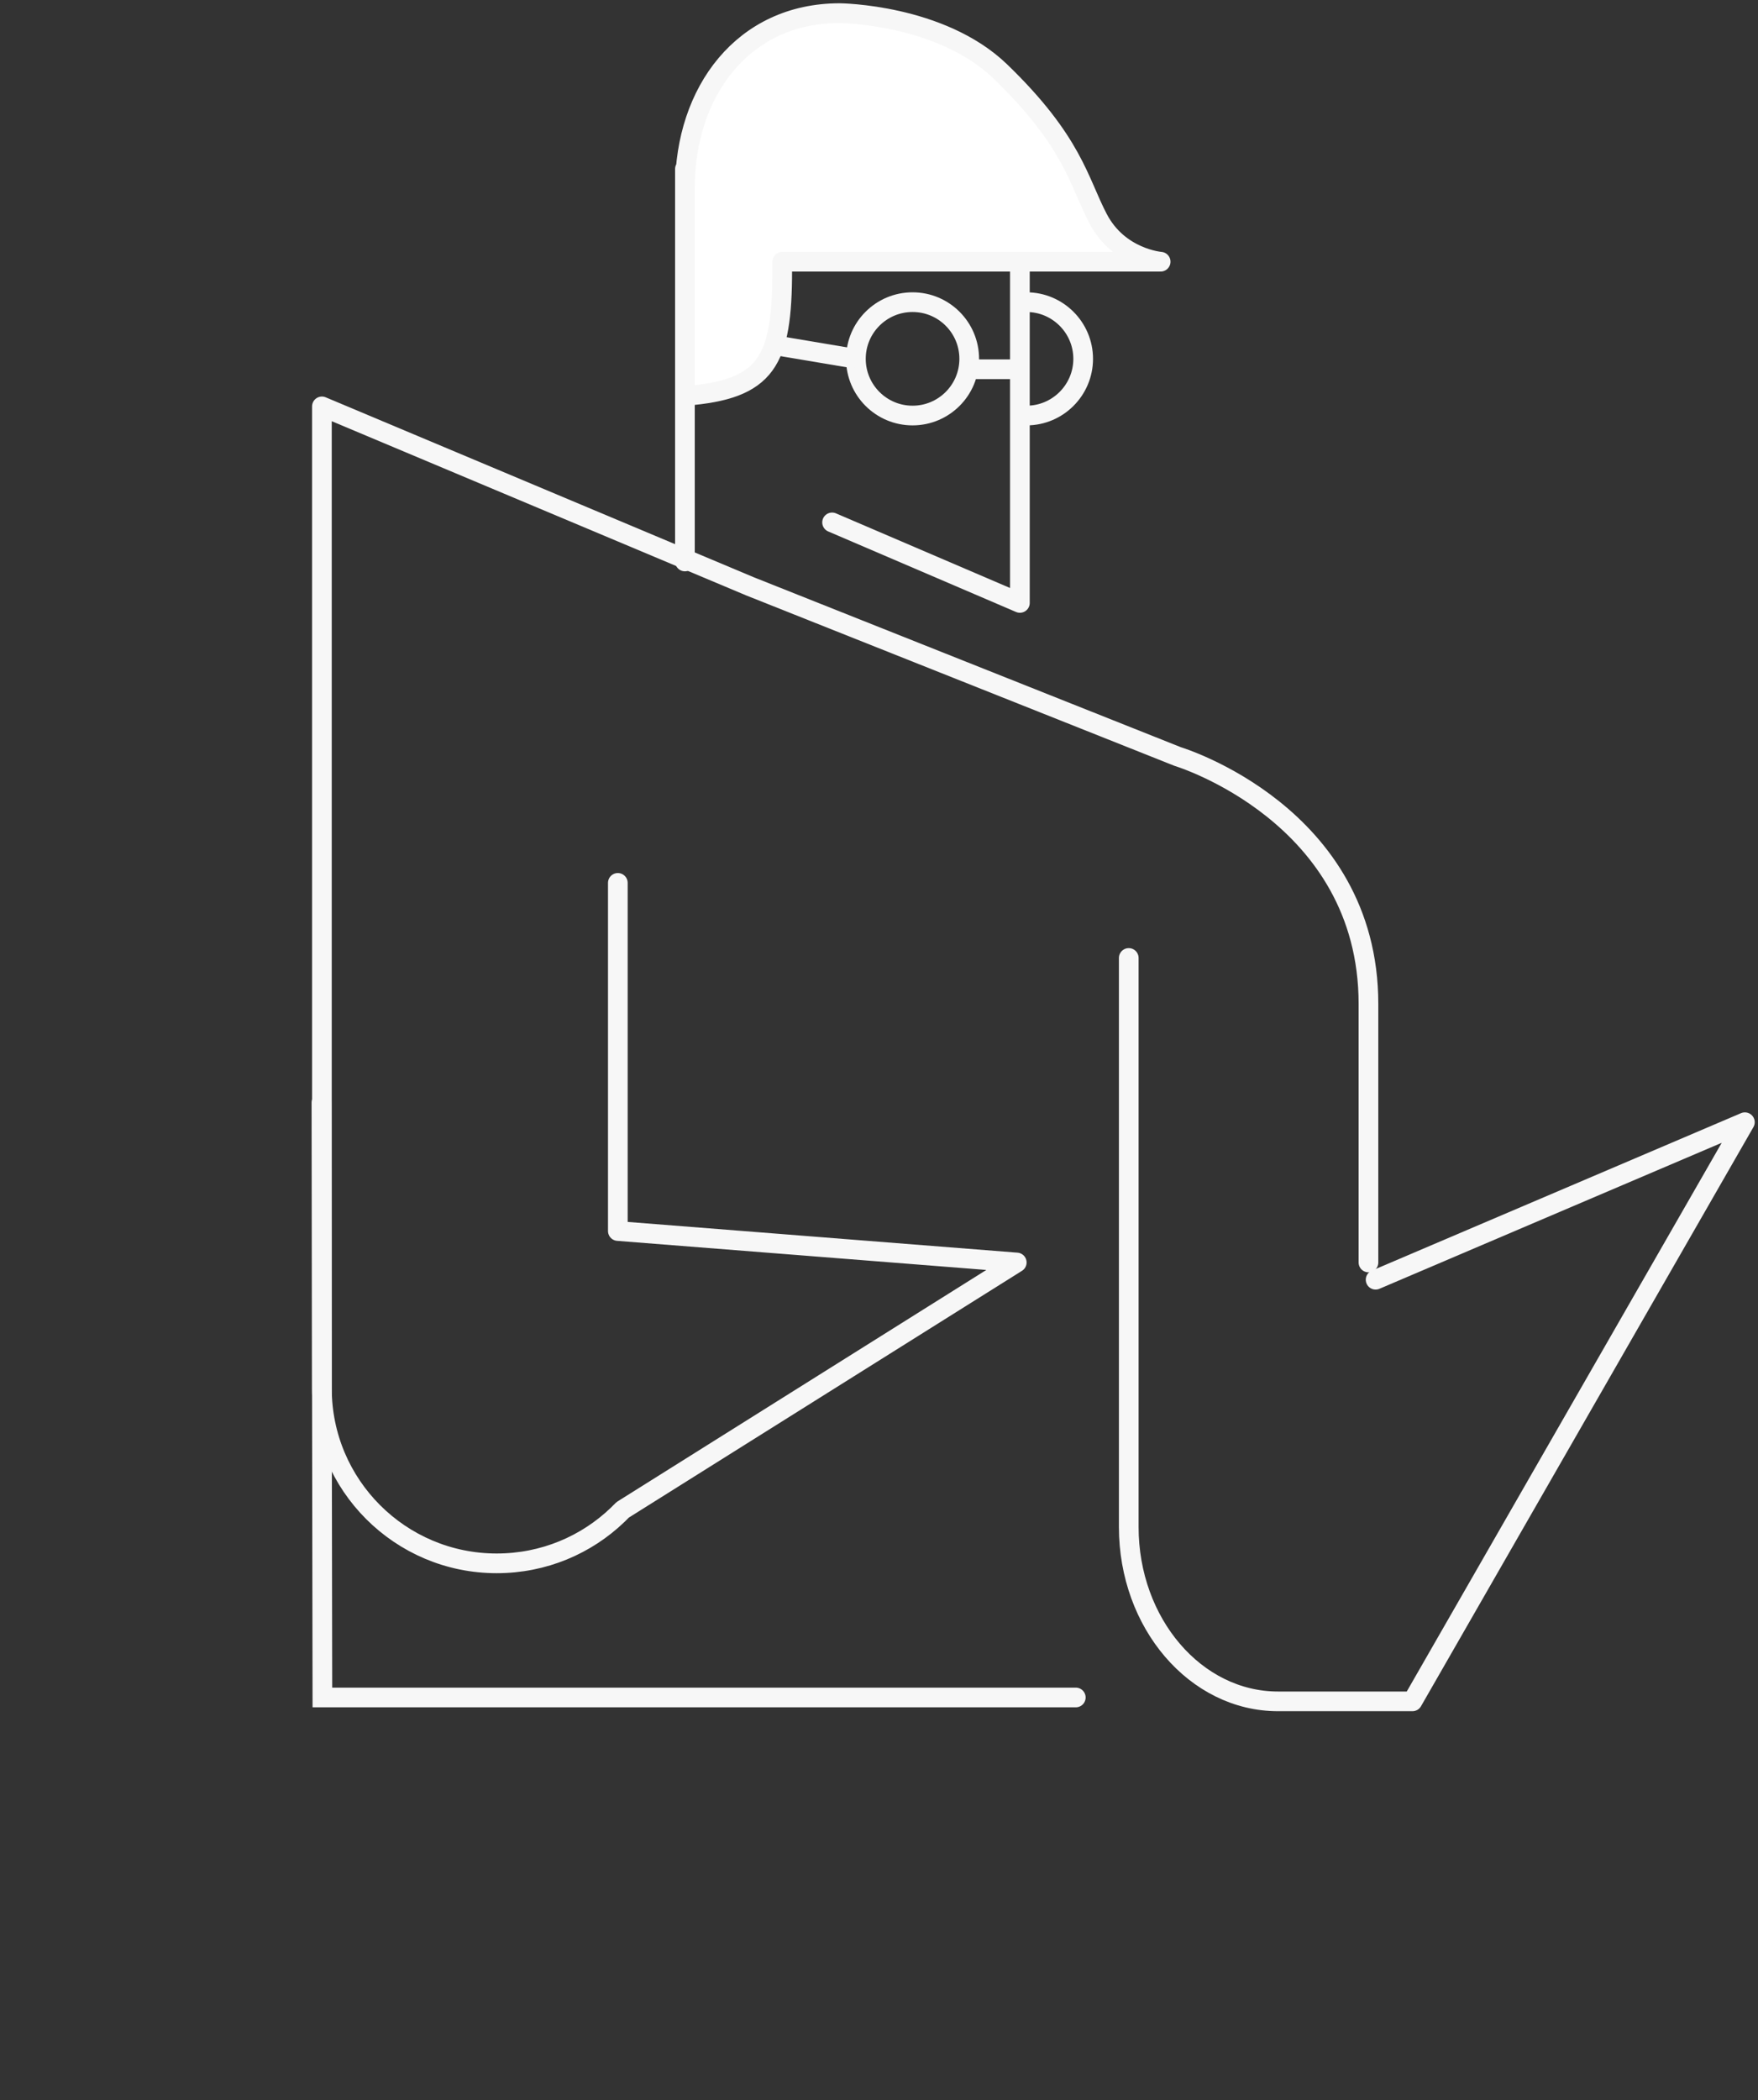
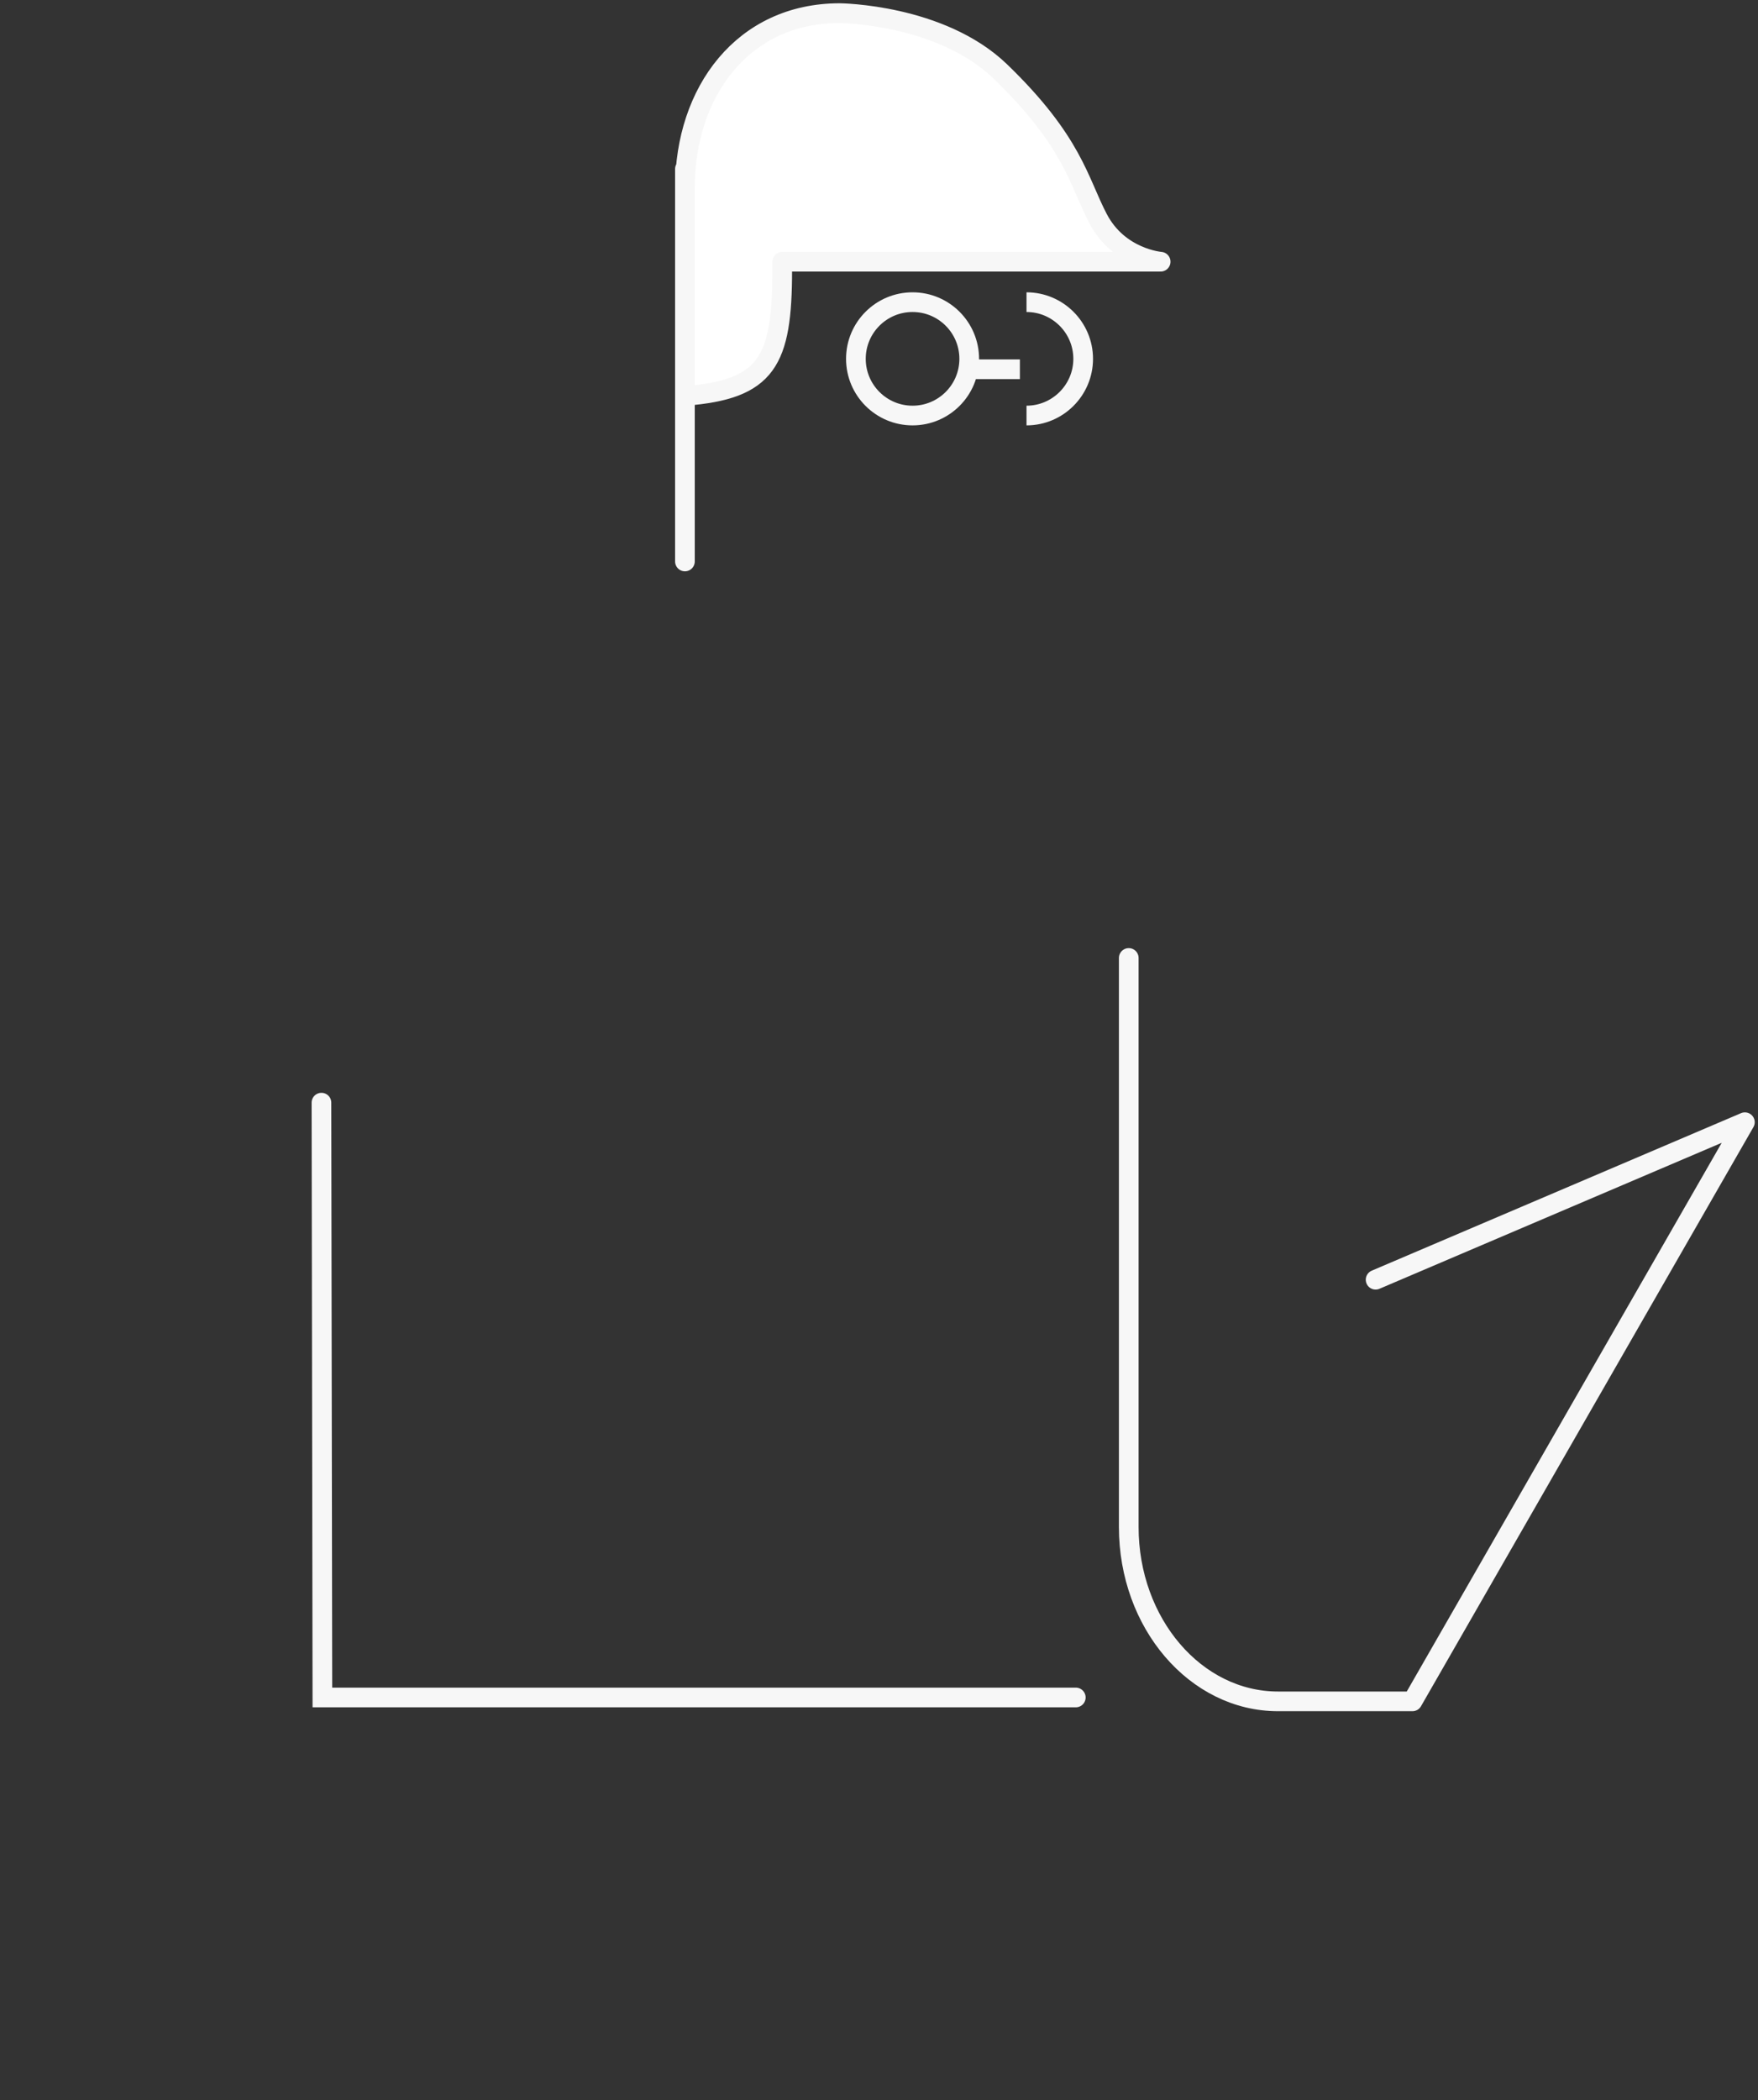
<svg xmlns="http://www.w3.org/2000/svg" width="134" height="160" viewBox="0 0 134 160" fill="none">
  <rect x="0" y="0" width="134" height="160" fill="#333333" stroke="none" />
  <path d="M69.558 31.659C67.173 31.659 65.239 29.725 65.239 27.34C65.239 24.954 67.173 23.021 69.558 23.021C71.944 23.021 73.877 24.954 73.877 27.34C73.877 29.725 71.944 31.659 69.558 31.659Z" stroke="#F7F7F7" stroke-width="1.5" stroke-miterlimit="10" stroke-linejoin="round" />
  <path d="M78.244 31.659C80.625 31.659 82.563 29.72 82.563 27.34C82.563 24.959 80.625 23.021 78.244 23.021" stroke="#F7F7F7" stroke-width="1.5" stroke-miterlimit="10" stroke-linejoin="round" />
-   <path d="M77.739 19.939V45.936L63.424 39.801" stroke="#F7F7F7" stroke-width="1.5" stroke-miterlimit="10" stroke-linecap="round" stroke-linejoin="round" />
  <path d="M59.624 20.565V19.939H88.468C88.468 19.939 85.278 19.695 83.691 16.643C82.21 13.819 81.798 10.798 76.228 5.426C71.68 1.061 64.004 1 64.004 1C56.648 1 52.207 6.967 52.207 14.323V12.873V42.777V30.164C58.464 29.676 59.624 27.555 59.624 20.565Z" fill="white" stroke="#F7F7F7" stroke-width="1.5" stroke-miterlimit="10" stroke-linecap="round" stroke-linejoin="round" />
  <path d="M77.739 28.133H74.366" stroke="#F7F7F7" stroke-width="1.5" stroke-miterlimit="10" stroke-linejoin="round" />
-   <path d="M65.239 27.34L59.424 26.363" stroke="#F7F7F7" stroke-width="1.5" stroke-miterlimit="10" stroke-linejoin="round" />
-   <path d="M47.093 67.266V93.79L77.5 96.186L47.46 115.034L47.093 115.4C44.697 117.705 41.447 119.109 37.86 119.109C30.504 119.109 24.537 113.142 24.537 105.786V30.963L57.151 44.666L89.764 57.638C89.764 57.638 104.308 62.023 104.308 76.489V96.186" stroke="#F7F7F7" stroke-width="1.5" stroke-miterlimit="10" stroke-linecap="round" stroke-linejoin="round" />
  <path d="M104.853 97.5L133 85.5L107.661 129.624H104.853C101.421 129.624 100.476 129.624 97.413 129.624C91.132 129.624 86.037 123.674 86.037 116.339V72.986" stroke="#F7F7F7" stroke-width="1.5" stroke-miterlimit="10" stroke-linecap="round" stroke-linejoin="round" />
  <path d="M24.502 84.01L24.573 129.328L82 129.328" stroke="#F7F7F7" stroke-width="1.5" stroke-linecap="round" />
</svg>